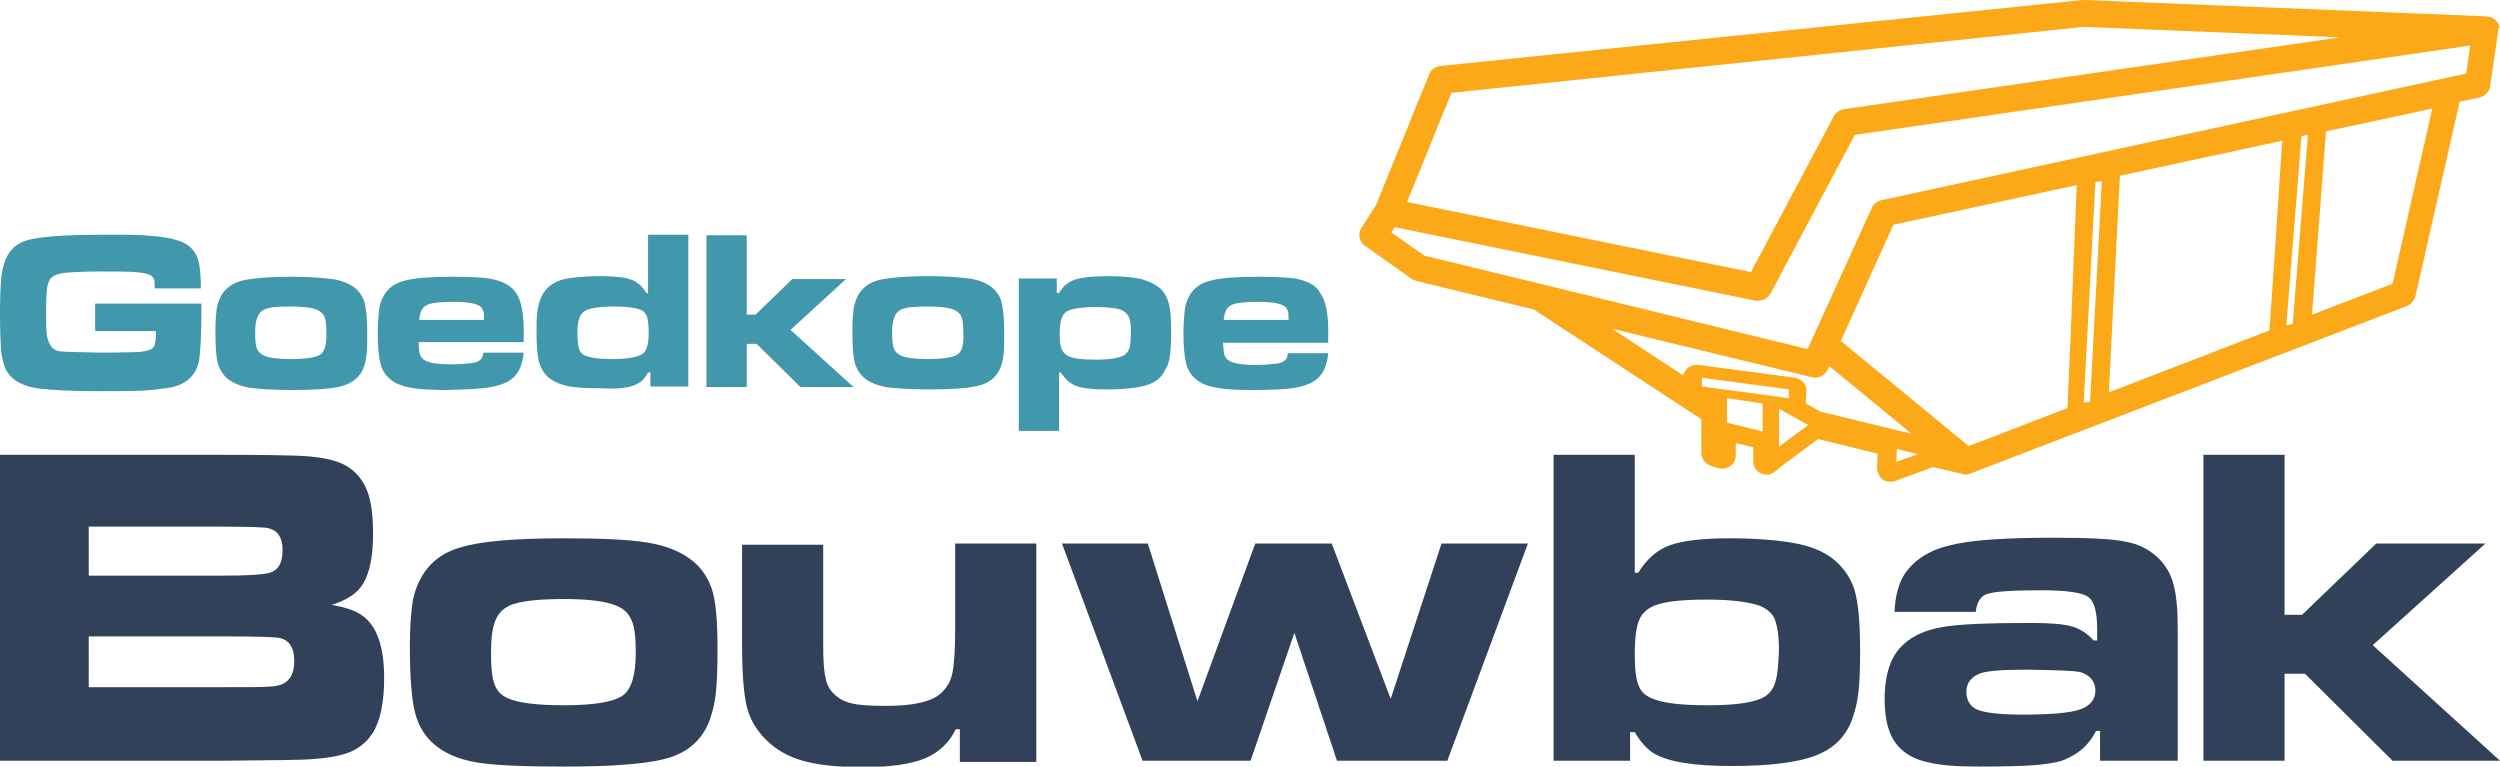
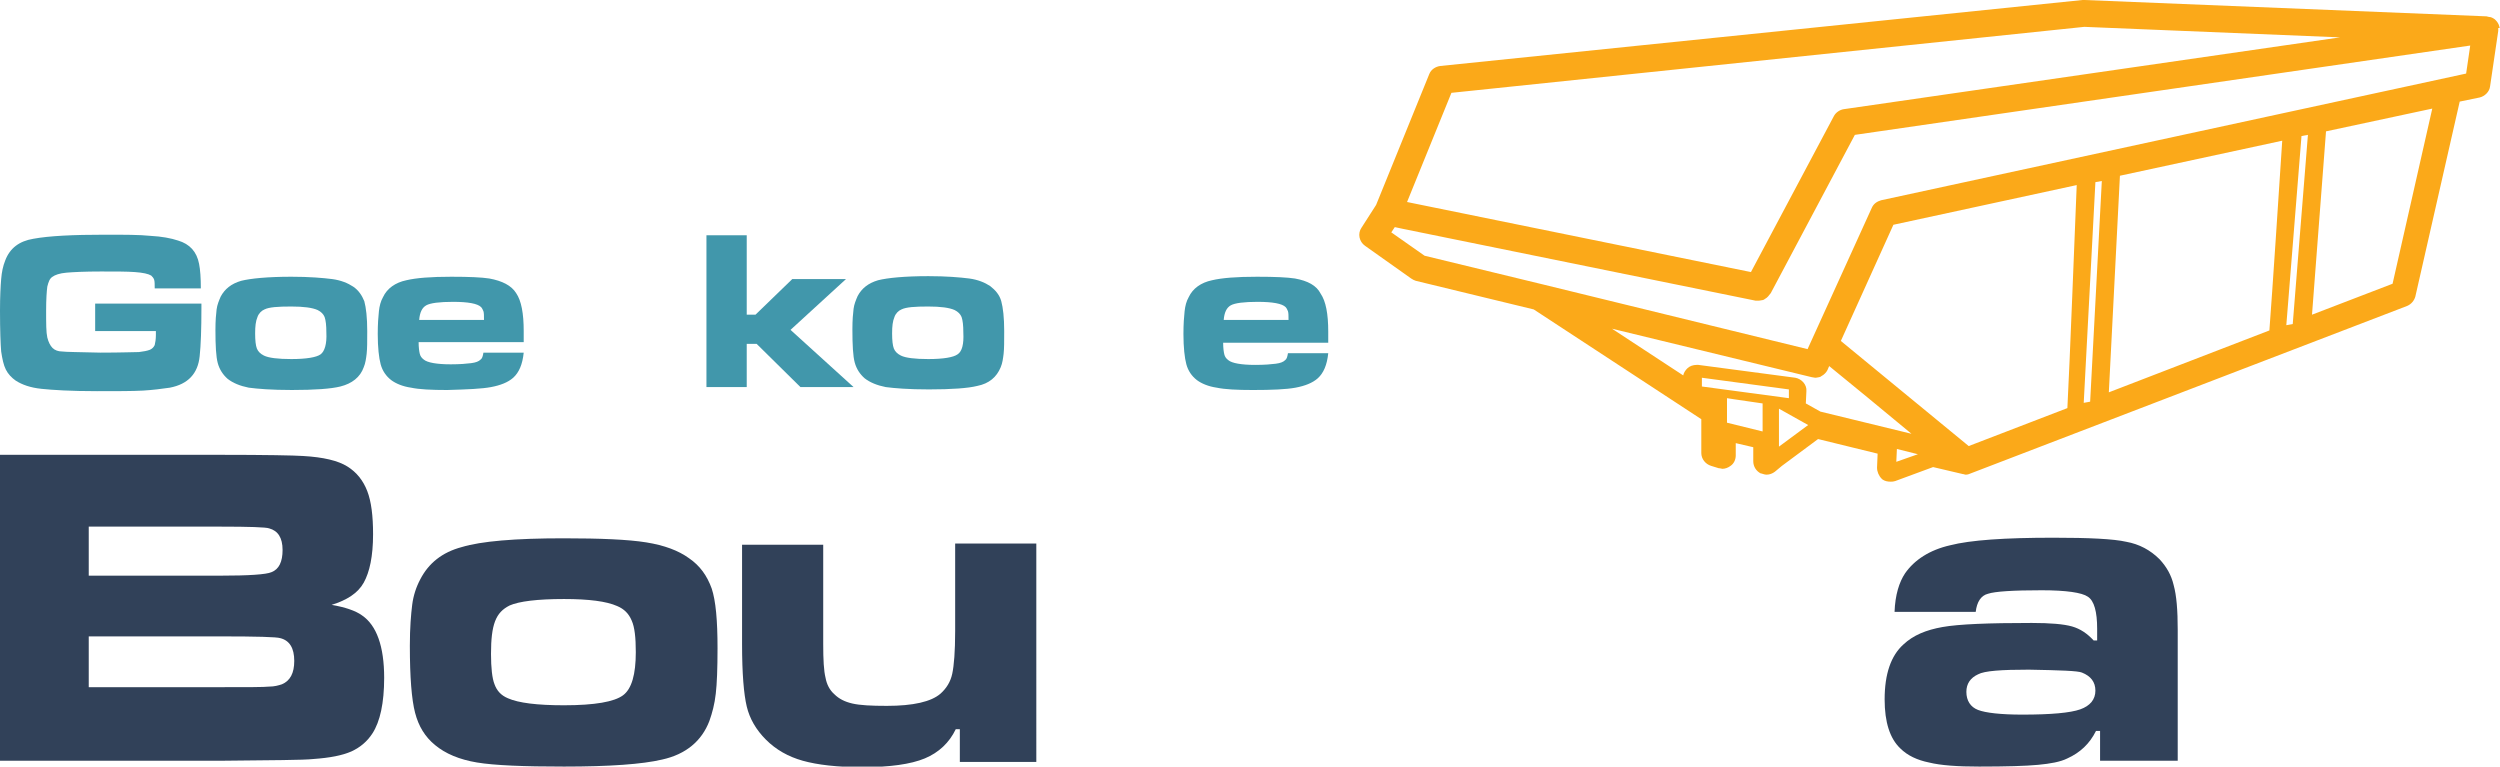
<svg xmlns="http://www.w3.org/2000/svg" version="1.1" id="Layer_1" x="0px" y="0px" viewBox="0 0 428.2 131.3" style="enable-background:new 0 0 428.2 131.3;" xml:space="preserve">
  <style type="text/css">
	.st0{fill:#314159;}
	.st1{fill:#FBA919;}
	.st2{fill:#4197AB;}
</style>
  <g>
    <g>
      <g>
        <g>
          <path class="st0" d="M62,105.4c-1.1-0.8-2.9-1.4-5.2-1.8c2.6-0.8,4.5-2,5.5-3.8c1-1.8,1.6-4.5,1.6-8.3c0-3.1-0.3-5.6-1-7.4      c-0.7-1.8-1.8-3.2-3.4-4.2c-1.6-1-4.1-1.6-7.6-1.8c-1.5-0.1-6.3-0.2-14.3-0.2H0v52.4h37.8c8.8-0.1,14.1-0.1,15.9-0.3      c2.8-0.2,4.9-0.6,6.5-1.3c1.5-0.7,2.7-1.7,3.6-3.1c1.3-2,2-5.2,2-9.5C65.8,110.7,64.5,107.1,62,105.4z M15.2,90.2h22.5      c5,0,7.9,0.1,8.4,0.3c1.5,0.4,2.3,1.6,2.3,3.7c0,2-0.6,3.3-1.9,3.8c-0.9,0.4-3.9,0.6-8.8,0.6H15.2V90.2z M48.3,117.2      c-0.6,0.2-1.3,0.4-2.2,0.4c-0.9,0.1-3.6,0.1-8.3,0.1H15.2V109h22.6c6.2,0,9.6,0.1,10.2,0.3c1.6,0.4,2.4,1.7,2.4,3.9      C50.4,115.3,49.7,116.6,48.3,117.2z" />
          <path class="st0" d="M118,95.6c-1.8-1.3-4.2-2.2-7.3-2.7c-3.1-0.5-7.9-0.7-14.2-0.7c-8.3,0-14.1,0.5-17.4,1.5      c-3.4,0.9-5.7,2.8-7.1,5.5c-0.7,1.3-1.2,2.8-1.4,4.4c-0.2,1.6-0.4,3.9-0.4,7c0,5.4,0.3,9.2,0.9,11.5c0.6,2.3,1.7,4.1,3.4,5.5      c1.8,1.5,4.2,2.5,7.2,3c3,0.5,8,0.7,14.9,0.7c7.8,0,13.4-0.4,16.8-1.2c4.1-0.9,6.8-3.2,8.1-6.6c0.5-1.4,0.9-2.9,1.1-4.7      c0.2-1.7,0.3-4.3,0.3-7.8c0-4.7-0.3-8.1-1-10.2C121.1,98.6,119.9,96.9,118,95.6z M106.7,119.1c-1.5,1.1-4.8,1.7-10.1,1.7      c-4.6,0-7.8-0.4-9.6-1.2c-1.2-0.5-1.9-1.3-2.3-2.4c-0.4-1-0.6-2.8-0.6-5.2c0-2.5,0.2-4.3,0.7-5.6c0.5-1.3,1.3-2.1,2.5-2.7      c1.6-0.7,4.7-1.1,9.3-1.1c4.3,0,7.3,0.4,9.1,1.2c1.2,0.5,2,1.3,2.5,2.5c0.5,1.1,0.7,2.9,0.7,5.4      C108.9,115.5,108.2,118,106.7,119.1z" />
          <path class="st0" d="M163.6,108.1c0,3.5-0.2,5.9-0.5,7.3c-0.3,1.4-1,2.5-2,3.4c-1.6,1.4-4.7,2.1-9.2,2.1c-2.7,0-4.6-0.1-5.9-0.4      c-1.3-0.3-2.3-0.8-3.1-1.6c-0.8-0.7-1.3-1.7-1.5-2.8c-0.3-1.2-0.4-3.1-0.4-5.8v-17h-13.9v17c0,5.1,0.3,8.6,0.8,10.7      c0.5,2.1,1.6,4,3.3,5.7c1.7,1.7,3.8,2.9,6.3,3.6c2.5,0.7,5.9,1.1,10.2,1.1c4.7,0,8.3-0.5,10.7-1.5c2.4-1,4.2-2.7,5.3-5h0.7v5.6      h13.1V93.1h-13.9V108.1z" />
-           <polygon class="st0" points="238.2,119.7 228.1,93.1 215,93.1 205.1,120.1 196.6,93.1 181.9,93.1 195.7,130.3 214.2,130.3       221.7,108.4 229,130.3 247.9,130.3 261.7,93.1 246.9,93.1     " />
-           <path class="st0" d="M313.8,95.6c-1.6-1.2-3.8-2.1-6.6-2.6c-2.8-0.5-6.5-0.8-11-0.8c-4.6,0-8,0.4-10.2,1.2      c-2.2,0.8-4,2.4-5.4,4.7H280V77.9h-13.9v52.4h13.1v-4.9h0.8c1,1.7,2.1,2.9,3.2,3.6c2.5,1.5,6.9,2.2,13.4,2.2      c6.5,0,11.3-0.6,14.4-1.8c3.1-1.2,5.1-3.2,6.2-6.1c0.5-1.4,0.9-2.9,1.1-4.6c0.2-1.7,0.3-4,0.3-7.2c0-4.8-0.3-8.3-1-10.6      C316.9,98.8,315.6,97,313.8,95.6z M304.1,116.7c-0.3,1.2-0.9,2-1.8,2.6c-1.6,1-4.9,1.5-9.7,1.5c-4.2,0-7.3-0.3-9.2-1      c-1.4-0.5-2.3-1.2-2.7-2.3c-0.5-1.1-0.7-2.9-0.7-5.5c0-2.4,0.2-4.2,0.6-5.4c0.4-1.2,1.1-2,2.2-2.6c1.6-0.9,4.8-1.3,9.6-1.3      c4.2,0,7.2,0.4,9.1,1.1c1.2,0.5,2.1,1.3,2.5,2.3c0.4,1.1,0.7,2.8,0.7,5.3C304.6,113.7,304.5,115.5,304.1,116.7z" />
          <path class="st0" d="M369.9,95.8c-1.6-1.6-3.5-2.6-5.7-3c-2.2-0.5-6.4-0.7-12.5-0.7c-8.3,0-14.2,0.4-17.7,1.3      c-3.5,0.8-6.1,2.5-7.7,4.8c-1,1.5-1.7,3.7-1.8,6.6h13.9c0.2-1.7,0.9-2.8,2.1-3.1c1.2-0.4,4.3-0.6,9.2-0.6c4.2,0,6.9,0.4,7.9,1.1      c1.1,0.7,1.6,2.6,1.6,5.5v2h-0.6c-1.1-1.2-2.3-2-3.7-2.4c-1.4-0.4-3.7-0.6-6.9-0.6c-7.4,0-12.5,0.2-15.3,0.7      c-2.8,0.5-5,1.4-6.7,3c-2.1,1.9-3.2,5-3.2,9.4c0,3.9,0.9,6.7,2.7,8.4c1.2,1.2,2.9,2,4.9,2.4c2,0.5,4.9,0.7,8.6,0.7      c4.6,0,8-0.1,10.1-0.3c2.1-0.2,3.8-0.5,5-1.1c2.2-1,3.8-2.5,4.9-4.7h0.7v5.1H373v-22.4c0-3.4-0.2-5.9-0.7-7.7      C371.9,98.5,371.1,97.1,369.9,95.8z M356.3,121.5c-1.7,0.6-5,0.9-9.9,0.9c-3.7,0-6.3-0.3-7.6-0.8c-1.3-0.5-2-1.6-2-3.1      c0-1.4,0.7-2.4,2-3c1.1-0.6,4-0.8,8.7-0.8c5.4,0.1,8.4,0.2,9.1,0.5c1.5,0.6,2.3,1.6,2.3,3.1C358.9,119.8,358,120.9,356.3,121.5z      " />
-           <polygon class="st0" points="425.7,93.1 407,93.1 394.3,105.3 391.3,105.3 391.3,77.9 377.4,77.9 377.4,130.3 391.3,130.3       391.3,115.4 394.8,115.4 409.8,130.3 428.2,130.3 406.4,110.5     " />
        </g>
      </g>
    </g>
    <path class="st1" d="M428.1,4.6c-0.1-0.5-0.4-0.9-0.6-1.1c-0.1-0.1-0.1-0.1-0.2-0.2c-0.3-0.2-0.6-0.4-1-0.4c-0.1,0-0.3-0.1-0.4-0.1   L357,0c0,0,0,0-0.1,0c-0.1,0-0.1,0-0.2,0l-110,11.3c-0.8,0.1-1.6,0.6-1.9,1.4l-9.1,22.4l-2.5,3.9c-0.7,1-0.4,2.4,0.6,3.1l7.9,5.6   c0.3,0.2,0.5,0.3,0.8,0.4l20.2,4.9l28.7,18.8v5.8c0,1,0.7,1.9,1.7,2.2l1.3,0.4c0,0,0.1,0,0.1,0c0.2,0,0.4,0.1,0.5,0.1   c0.5,0,1-0.2,1.4-0.5c0.6-0.4,0.9-1.1,0.9-1.8v-2.1l3,0.7v2.4c0,0.9,0.5,1.7,1.3,2.1c0,0,0.1,0,0.1,0c0.3,0.1,0.6,0.2,0.9,0.2   c0.5,0,1-0.2,1.4-0.5l1.2-1l6.2-4.6l10.2,2.5l-0.1,2.4c0,0.7,0.3,1.4,0.8,1.9c0,0,0.1,0.1,0.1,0.1c0.4,0.3,0.9,0.4,1.4,0.4   c0.3,0,0.5,0,0.8-0.1l6.5-2.4l5.1,1.2v0c0,0,0,0,0,0c0.2,0,0.3,0.1,0.5,0.1c0,0,0,0,0,0c0,0,0,0,0,0c0,0,0,0,0,0c0,0,0,0,0,0   c0,0,0,0,0,0c0,0,0,0,0,0c0,0,0,0,0,0c0,0,0,0,0,0c0,0,0,0,0,0c0,0,0,0,0,0c0,0,0,0,0,0c0.3,0,0.6-0.1,0.8-0.2l74.8-28.7   c0.7-0.3,1.2-0.9,1.4-1.6l7.6-33.4l3.4-0.7c0.9-0.2,1.7-1,1.8-1.9l1.4-9.5c0-0.1,0-0.1,0-0.2c0-0.1,0-0.2,0-0.3   C428.2,4.8,428.2,4.7,428.1,4.6z M324.8,79.1l0.1-2.2l3.6,0.9L324.8,79.1z M304.7,76.5l0-6.5l2.5,1.4l2.5,1.4L304.7,76.5z    M301.9,73.9l-6.1-1.5v-4.2l1.3,0.2l4.8,0.7V73.9z M291.5,66.2l0-1.5l14.9,2l0,1.5L291.5,66.2z M396,53.9l2.4-31.4l18.2-3.9   l-6.8,30L396,53.9z M392.7,55.5l-1.1,0.2l2.6-32.4l1.1-0.2L392.7,55.5z M361.2,67.2l1.9-37.1l27.8-6c-0.5,7.7-1.7,26-2.2,32.5   L361.2,67.2z M358,68.8l-1.1,0.2l2-37.8L360,31L358,68.8z M307.5,64.7l-16.6-2.2c-0.1,0-0.2,0-0.3,0c-0.6,0-1.2,0.2-1.6,0.6   c-0.3,0.3-0.6,0.7-0.7,1.2l-12.2-8l34.2,8.3c0.2,0,0.4,0.1,0.6,0.1c0.3,0,0.6-0.1,0.7-0.1c0.1,0,0.3-0.1,0.4-0.2   c0.4-0.2,0.8-0.6,1-1l0.3-0.7l6.6,5.4l7.5,6.2l-15.6-3.8l-2.5-1.4l0.1-2.1C309.5,65.9,308.6,64.9,307.5,64.7z M290.6,64.1   C290.6,64.1,290.6,64,290.6,64.1c0.1,0,0.1,0,0.2,0C290.7,64,290.6,64.1,290.6,64.1z M315.3,58.4l9-19.9l31.4-6.8   c-0.3,7.1-1.2,30.8-1.6,38.2l-16.9,6.5L315.3,58.4z M322.2,34.3c-0.7,0.2-1.3,0.6-1.6,1.3l-11,24.2l-45.4-11.1L244,43.8l-5.7-4   l0.6-0.9l1.4,0.3l60.4,12.3c0.2,0,0.3,0,0.5,0c0.3,0,0.5-0.1,0.7-0.1c0.1,0,0.3-0.1,0.4-0.2c0.4-0.2,0.7-0.6,1-1l14.4-27.1   L423.1,7.8l-0.7,4.8L322.2,34.3z M315.8,18.7c-0.7,0.1-1.4,0.6-1.7,1.2l-14.2,26.7l-58.9-12l7.6-18.7L357,4.6l43.8,1.8L315.8,18.7z    M336.7,79.8L336.7,79.8c0.1,0,0.1,0,0.2,0C336.8,79.8,336.7,79.8,336.7,79.8z" />
    <g>
      <g>
        <path class="st2" d="M16.3,51.5v5.2h10.4c0,0.4,0,0.6,0,0.7c0,0.7-0.1,1.3-0.2,1.7c-0.2,0.4-0.4,0.6-0.8,0.8     c-0.5,0.2-1.1,0.3-1.9,0.4c-0.8,0-3,0.1-6.6,0.1c-3.7-0.1-5.9-0.1-6.6-0.2C10,60.2,9.4,60,9,59.6c-0.4-0.4-0.7-1-0.9-1.8     c-0.2-0.9-0.2-2.4-0.2-4.6c0-2,0.1-3.3,0.2-4.1c0.2-0.8,0.4-1.4,0.9-1.7c0.4-0.3,1.2-0.6,2.4-0.7c1.2-0.1,3.1-0.2,5.9-0.2     c2.5,0,4.5,0,5.8,0.1c1.4,0.1,2.3,0.3,2.8,0.6c0.2,0.2,0.4,0.4,0.5,0.7c0.1,0.3,0.1,0.8,0.1,1.5h7.9c0-1.8-0.1-3.2-0.3-4.2     c-0.4-2.1-1.6-3.4-3.6-4c-1.2-0.4-2.8-0.7-4.7-0.8c-1.9-0.2-4.5-0.2-7.8-0.2c-5.5,0-9.6,0.2-12.3,0.7c-2.4,0.4-4,1.6-4.8,3.7     c-0.4,1-0.6,2-0.7,3.2c-0.1,1.2-0.2,3-0.2,5.4c0,3.5,0.1,5.8,0.2,7c0.2,1.3,0.4,2.3,0.8,3.1s1,1.4,1.7,1.9     c1.1,0.7,2.5,1.2,4.4,1.4c1.9,0.2,5,0.4,9.5,0.4c3.5,0,6.1,0,7.9-0.1c1.7-0.1,3.2-0.3,4.6-0.5c3.1-0.6,4.8-2.4,5.1-5.4     c0.2-1.9,0.3-4.6,0.3-8.3c0-0.1,0-0.3,0-0.7H16.3z" />
        <path class="st2" d="M60.5,49.1c-0.9-0.6-2.1-1.1-3.6-1.3c-1.6-0.2-3.9-0.4-7-0.4c-4.1,0-7,0.3-8.6,0.7c-1.7,0.5-2.8,1.4-3.5,2.7     c-0.3,0.7-0.6,1.4-0.7,2.2c-0.1,0.8-0.2,1.9-0.2,3.5c0,2.7,0.1,4.6,0.4,5.7c0.3,1.1,0.9,2,1.7,2.7c0.9,0.7,2.1,1.2,3.6,1.5     c1.5,0.2,3.9,0.4,7.4,0.4c3.9,0,6.7-0.2,8.3-0.6c2-0.5,3.4-1.6,4-3.3c0.3-0.7,0.4-1.5,0.5-2.3c0.1-0.9,0.1-2.1,0.1-3.9     c0-2.3-0.2-4-0.5-5.1C62,50.6,61.4,49.7,60.5,49.1z M54.9,60.7c-0.7,0.5-2.4,0.8-5,0.8c-2.3,0-3.9-0.2-4.7-0.6     c-0.6-0.3-1-0.7-1.2-1.2c-0.2-0.5-0.3-1.4-0.3-2.6c0-1.2,0.1-2.1,0.4-2.8c0.2-0.6,0.7-1.1,1.2-1.3c0.8-0.4,2.3-0.5,4.6-0.5     c2.1,0,3.6,0.2,4.5,0.6c0.6,0.3,1,0.7,1.2,1.2c0.2,0.6,0.3,1.4,0.3,2.7C56,58.9,55.6,60.2,54.9,60.7z" />
        <path class="st2" d="M84.1,66.3c1.6-0.3,2.9-0.8,3.8-1.6c1-0.9,1.6-2.3,1.8-4.3h-6.9c-0.1,0.6-0.2,1-0.5,1.2     c-0.3,0.3-0.8,0.5-1.6,0.6c-0.8,0.1-1.9,0.2-3.5,0.2c-2.4,0-4-0.3-4.6-0.8c-0.4-0.3-0.6-0.6-0.7-1c-0.1-0.4-0.2-1.1-0.2-2h18     c0-1,0-1.6,0-1.9c0-3-0.4-5.2-1.3-6.5c-0.8-1.3-2.4-2.1-4.6-2.5c-1.3-0.2-3.4-0.3-6.5-0.3c-3.5,0-6,0.2-7.7,0.6     c-1.9,0.4-3.3,1.4-4,2.9c-0.4,0.7-0.6,1.5-0.7,2.4c-0.1,0.9-0.2,2.2-0.2,3.9c0,2.3,0.2,4.1,0.5,5.2c0.3,1.1,0.9,2,1.8,2.7     c0.8,0.6,2,1.1,3.4,1.3c1.4,0.3,3.5,0.4,6.2,0.4C80.1,66.7,82.5,66.6,84.1,66.3z M73,52.3c0.7-0.4,2.3-0.6,4.6-0.6     c2.6,0,4.2,0.3,4.8,0.9c0.2,0.2,0.3,0.5,0.4,0.7c0.1,0.3,0.1,0.8,0.1,1.5H71.8C71.9,53.5,72.3,52.7,73,52.3z" />
-         <path class="st2" d="M109.4,65.6c0.6-0.3,1.1-0.9,1.6-1.8h0.4v2.4h6.5v-26H111v10h-0.3c-0.7-1.2-1.5-1.9-2.6-2.3     c-1-0.4-2.8-0.6-5.2-0.6c-2.8,0-4.8,0.2-6.2,0.5c-1.8,0.4-3.1,1.4-3.8,2.7c-0.4,0.7-0.6,1.6-0.8,2.5c-0.2,1-0.2,2.2-0.2,3.8     c0,2.3,0.1,4,0.4,5.1c0.3,1.1,0.8,2,1.6,2.7c0.8,0.7,1.9,1.2,3.2,1.5s3.3,0.4,5.7,0.4C106,66.7,108.2,66.4,109.4,65.6z      M99.2,59.8c-0.2-0.6-0.3-1.6-0.3-3c0-1.8,0.4-3,1.2-3.5c0.8-0.5,2.5-0.8,5.2-0.8c2,0,3.4,0.2,4.3,0.5c0.6,0.2,1,0.7,1.2,1.2     c0.2,0.6,0.3,1.5,0.3,2.8c0,1.1-0.1,1.9-0.3,2.5c-0.2,0.6-0.5,1-0.9,1.2c-0.8,0.5-2.6,0.8-5.1,0.8c-2.1,0-3.5-0.2-4.3-0.5     C99.8,60.8,99.4,60.4,99.2,59.8z" />
        <polygon class="st2" points="135.7,47.8 129.4,53.9 127.9,53.9 127.9,40.3 121,40.3 121,66.3 127.9,66.3 127.9,58.9 129.6,58.9      137.1,66.3 146.2,66.3 135.4,56.5 144.9,47.8    " />
        <path class="st2" d="M171.4,62.9c0.3-0.7,0.4-1.5,0.5-2.3c0.1-0.9,0.1-2.1,0.1-3.9c0-2.3-0.2-4-0.5-5.1c-0.3-1.1-1-1.9-1.9-2.6     c-0.9-0.6-2.1-1.1-3.6-1.3c-1.6-0.2-3.9-0.4-7-0.4c-4.1,0-7,0.3-8.6,0.7c-1.7,0.5-2.8,1.4-3.5,2.7c-0.3,0.7-0.6,1.4-0.7,2.2     c-0.1,0.8-0.2,1.9-0.2,3.5c0,2.7,0.1,4.6,0.4,5.7c0.3,1.1,0.9,2,1.7,2.7c0.9,0.7,2.1,1.2,3.6,1.5c1.5,0.2,3.9,0.4,7.4,0.4     c3.9,0,6.7-0.2,8.3-0.6C169.4,65.7,170.7,64.6,171.4,62.9z M164,60.7c-0.7,0.5-2.4,0.8-5,0.8c-2.3,0-3.9-0.2-4.7-0.6     c-0.6-0.3-1-0.7-1.2-1.2c-0.2-0.5-0.3-1.4-0.3-2.6c0-1.2,0.1-2.1,0.4-2.8c0.2-0.6,0.7-1.1,1.2-1.3c0.8-0.4,2.3-0.5,4.6-0.5     c2.1,0,3.6,0.2,4.5,0.6c0.6,0.3,1,0.7,1.2,1.2c0.2,0.6,0.3,1.4,0.3,2.7C165.1,58.9,164.8,60.2,164,60.7z" />
-         <path class="st2" d="M200.4,60.8c0.1-0.9,0.2-2.1,0.2-3.7c0-2.3-0.1-4-0.4-5.1c-0.3-1.1-0.8-2-1.5-2.6c-0.8-0.7-1.9-1.2-3.2-1.6     c-1.3-0.3-3.2-0.5-5.6-0.5c-2.7,0-4.6,0.2-5.8,0.6c-1.2,0.4-2.1,1.2-2.7,2.3h-0.4v-2.5h-6.5v26.1h6.9v-10h0.3     c0.7,1.1,1.6,1.9,2.6,2.3c1.1,0.4,2.8,0.6,5.2,0.6c3.3,0,5.6-0.3,7.1-0.8c1.5-0.5,2.5-1.4,3.1-2.8     C200.1,62.5,200.3,61.7,200.4,60.8z M193.5,59.5c-0.2,0.6-0.5,1-0.9,1.3c-0.8,0.5-2.4,0.8-4.9,0.8c-2.4,0-4.1-0.2-4.9-0.7     c-0.5-0.3-0.8-0.7-1-1.2s-0.3-1.3-0.3-2.4c0-2,0.3-3.2,1-3.8c0.7-0.6,2.5-0.9,5.3-0.9c2.2,0,3.7,0.2,4.5,0.6     c0.5,0.3,0.9,0.7,1.1,1.2c0.2,0.5,0.3,1.3,0.3,2.4C193.7,58,193.6,58.9,193.5,59.5z" />
        <path class="st2" d="M221.8,47.7c-1.3-0.2-3.4-0.3-6.5-0.3c-3.5,0-6,0.2-7.7,0.6c-1.9,0.4-3.3,1.4-4,2.9     c-0.4,0.7-0.6,1.5-0.7,2.4c-0.1,0.9-0.2,2.2-0.2,3.9c0,2.3,0.2,4.1,0.5,5.2c0.3,1.1,0.9,2,1.8,2.7c0.8,0.6,2,1.1,3.4,1.3     c1.4,0.3,3.5,0.4,6.2,0.4c3.2,0,5.7-0.1,7.3-0.4c1.6-0.3,2.9-0.8,3.8-1.6c1-0.9,1.6-2.3,1.8-4.3h-6.9c-0.1,0.6-0.2,1-0.5,1.2     c-0.3,0.3-0.8,0.5-1.6,0.6c-0.8,0.1-1.9,0.2-3.5,0.2c-2.4,0-4-0.3-4.6-0.8c-0.4-0.3-0.6-0.6-0.7-1c-0.1-0.4-0.2-1.1-0.2-2h18     c0-1,0-1.6,0-1.9c0-3-0.4-5.2-1.3-6.5C225.5,48.9,224,48.1,221.8,47.7z M209.6,54.8c0.1-1.3,0.5-2.1,1.2-2.5     c0.7-0.4,2.3-0.6,4.6-0.6c2.6,0,4.2,0.3,4.8,0.9c0.2,0.2,0.3,0.5,0.4,0.7c0.1,0.3,0.1,0.8,0.1,1.5H209.6z" />
      </g>
    </g>
  </g>
</svg>